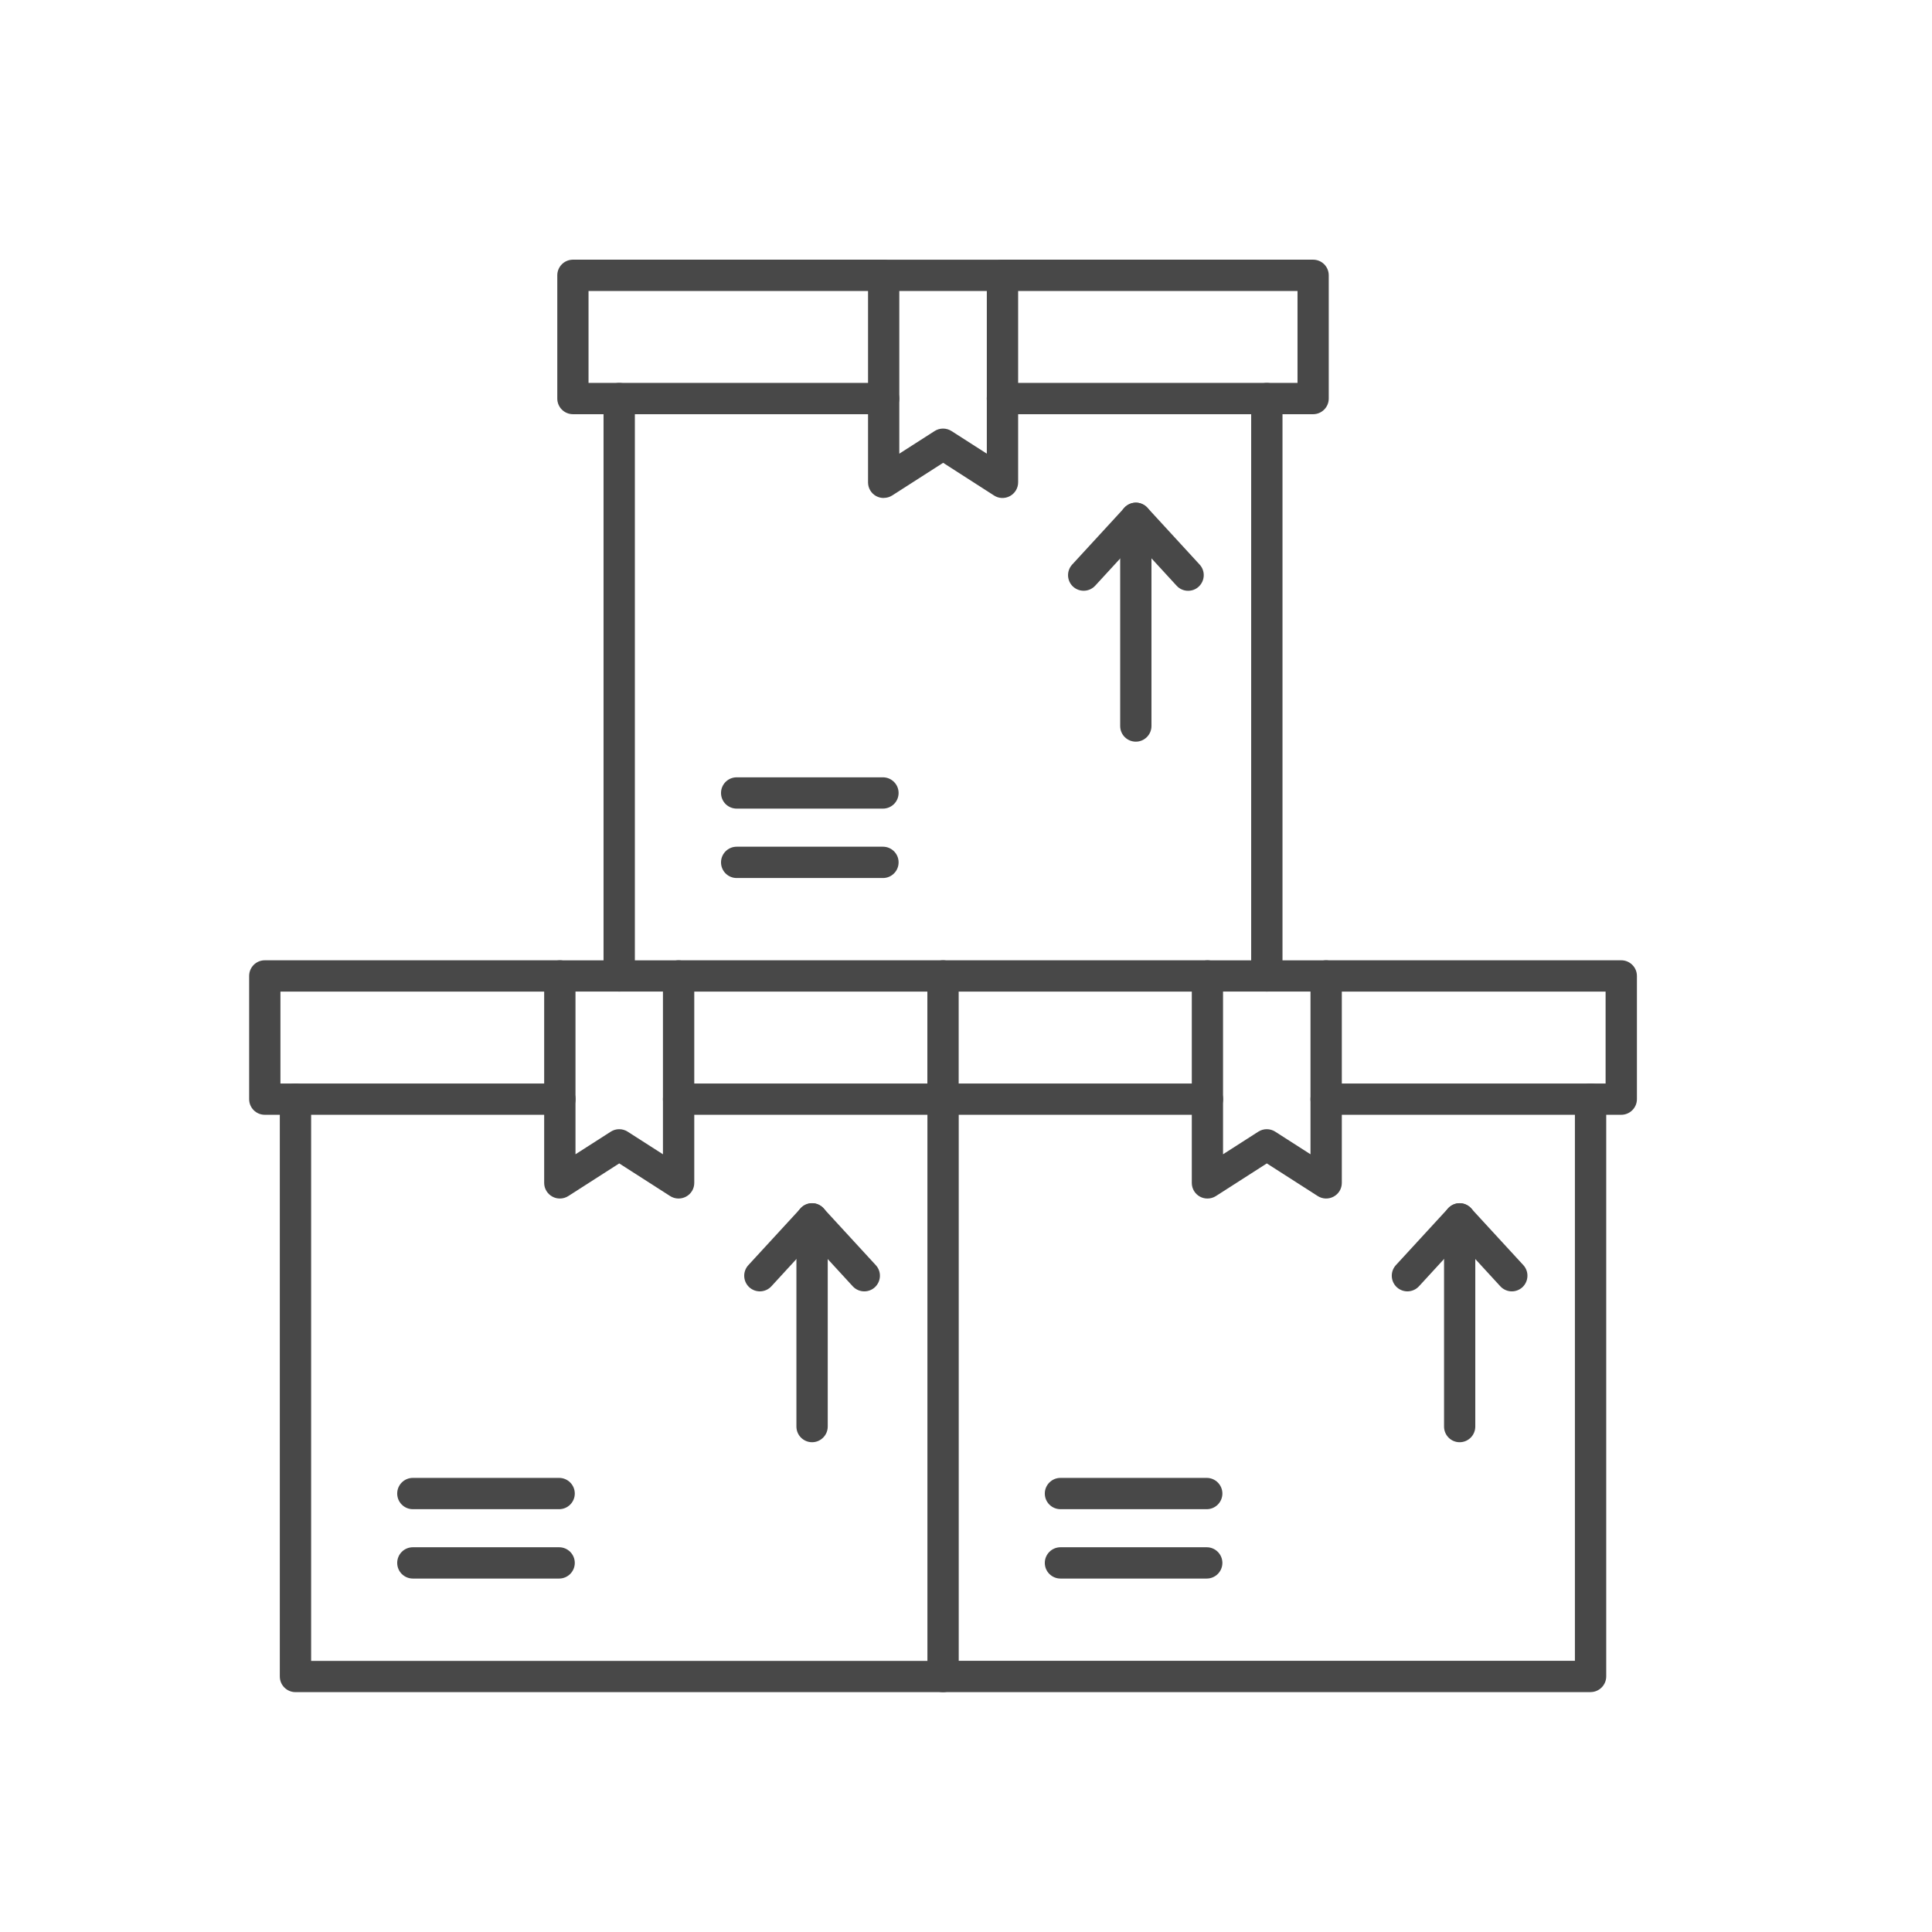
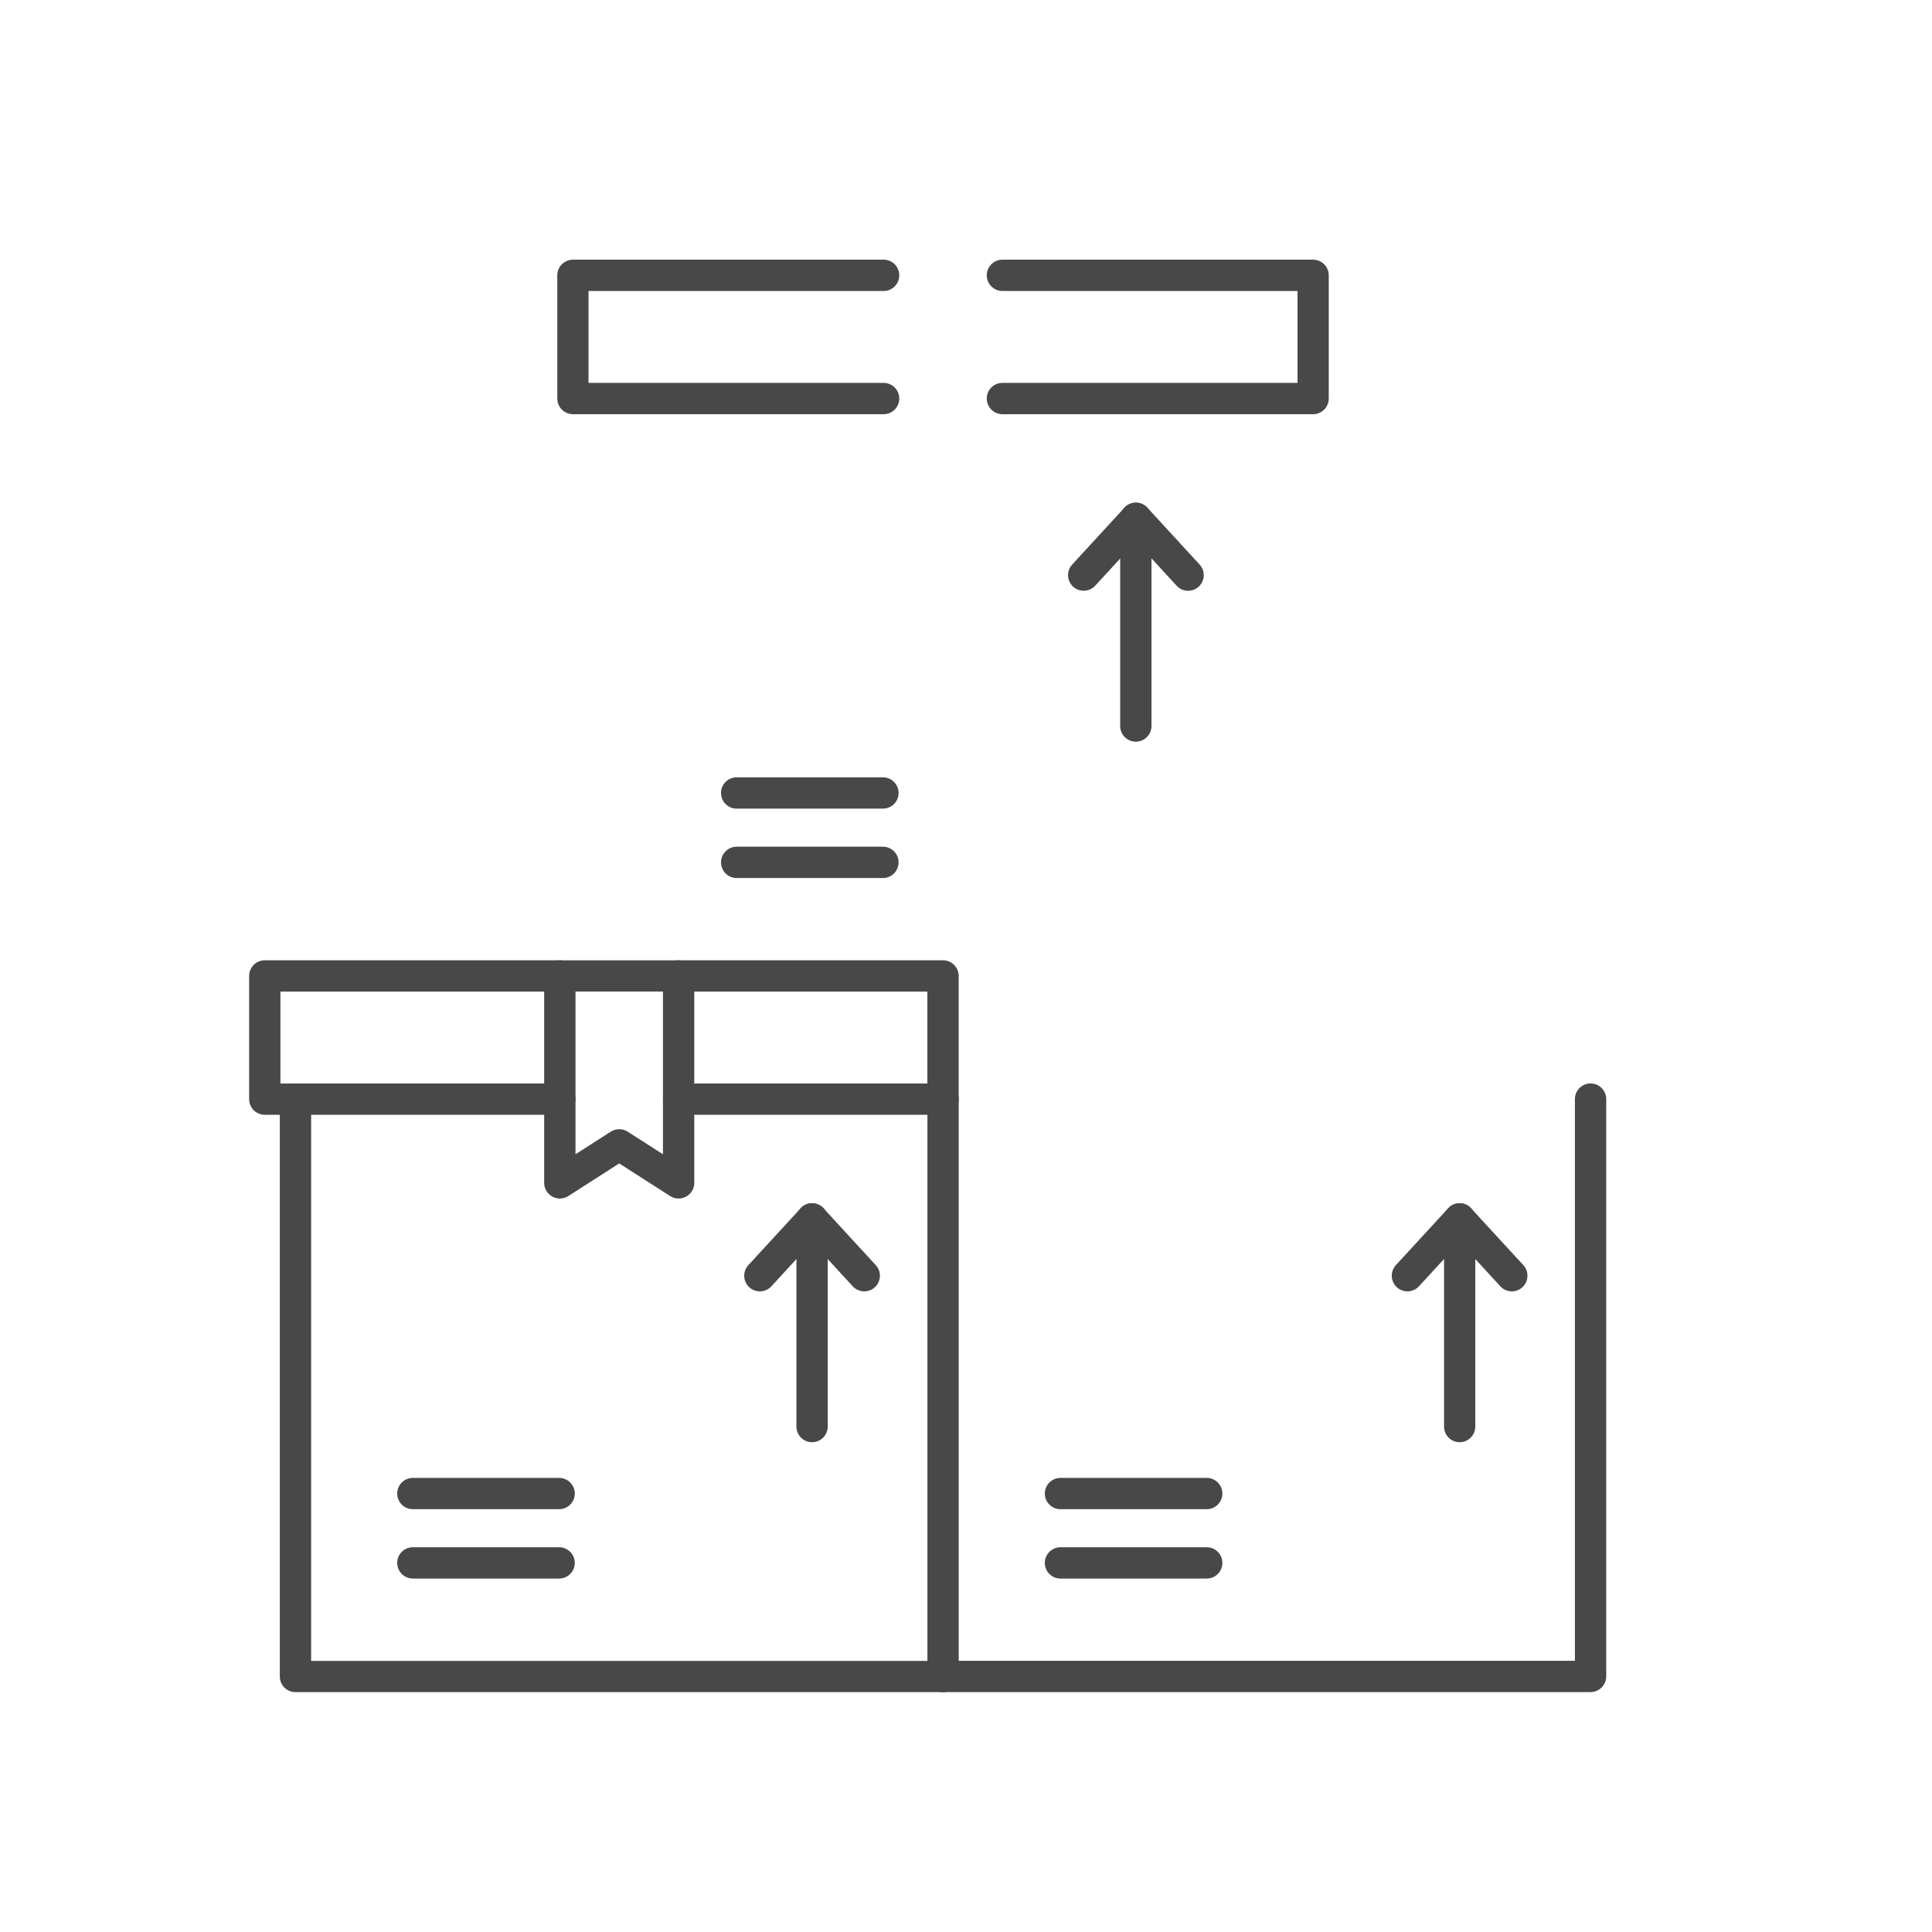
<svg xmlns="http://www.w3.org/2000/svg" width="71" height="71" viewBox="0 0 71 71" fill="none">
  <path fill-rule="evenodd" clip-rule="evenodd" d="M34.656 62.185H10.858C10.542 62.185 10.283 61.929 10.283 61.61V40.393C10.283 40.077 10.539 39.818 10.858 39.818C11.175 39.818 11.434 40.074 11.434 40.393V61.037H34.082V40.393C34.082 40.077 34.339 39.818 34.658 39.818C34.974 39.818 35.233 40.074 35.233 40.393V61.61C35.233 61.926 34.974 62.185 34.658 62.185H34.656Z" fill="#484848" />
  <path fill-rule="evenodd" clip-rule="evenodd" d="M20.576 40.968H9.731C9.414 40.968 9.156 40.712 9.156 40.393V35.865C9.156 35.548 9.412 35.29 9.731 35.29H20.576C20.892 35.29 21.151 35.548 21.151 35.865C21.151 36.182 20.892 36.441 20.576 36.441H10.306V39.818H20.576C20.892 39.818 21.151 40.076 21.151 40.393C21.151 40.71 20.892 40.968 20.576 40.968ZM34.656 40.968H24.938C24.619 40.968 24.363 40.712 24.363 40.393C24.363 40.076 24.619 39.818 24.938 39.818H34.08V36.441H24.938C24.619 36.441 24.363 36.184 24.363 35.865C24.363 35.548 24.619 35.29 24.938 35.29H34.656C34.972 35.29 35.231 35.548 35.231 35.865V40.393C35.231 40.71 34.972 40.968 34.656 40.968Z" fill="#484848" />
  <path fill-rule="evenodd" clip-rule="evenodd" d="M20.548 55.462H15.172C14.855 55.462 14.597 55.206 14.597 54.887C14.597 54.57 14.853 54.312 15.172 54.312H20.548C20.865 54.312 21.123 54.57 21.123 54.887C21.123 55.204 20.865 55.462 20.548 55.462Z" fill="#484848" />
  <path fill-rule="evenodd" clip-rule="evenodd" d="M20.548 58.011H15.172C14.855 58.011 14.597 57.755 14.597 57.436C14.597 57.119 14.853 56.861 15.172 56.861H20.548C20.865 56.861 21.123 57.119 21.123 57.436C21.123 57.753 20.865 58.011 20.548 58.011Z" fill="#484848" />
  <path fill-rule="evenodd" clip-rule="evenodd" d="M29.844 53.001C29.527 53.001 29.268 52.744 29.268 52.425V44.792C29.268 44.476 29.524 44.217 29.844 44.217C30.16 44.217 30.419 44.476 30.419 44.792V52.425C30.419 52.742 30.16 53.001 29.844 53.001Z" fill="#484848" />
  <path fill-rule="evenodd" clip-rule="evenodd" d="M31.762 47.457C31.606 47.457 31.453 47.394 31.338 47.271L29.843 45.643L28.348 47.271C28.134 47.504 27.77 47.52 27.535 47.306C27.302 47.091 27.286 46.728 27.502 46.493L29.422 44.406C29.529 44.287 29.685 44.219 29.843 44.219C30.004 44.219 30.158 44.287 30.265 44.406L32.184 46.493C32.401 46.726 32.384 47.089 32.151 47.306C32.042 47.406 31.902 47.457 31.762 47.457Z" fill="#484848" />
  <path fill-rule="evenodd" clip-rule="evenodd" d="M21.149 36.44V42.419L22.446 41.588C22.635 41.467 22.877 41.467 23.066 41.588L24.363 42.419V36.44H21.149ZM20.574 44.045C20.478 44.045 20.385 44.022 20.299 43.975C20.115 43.875 19.998 43.682 19.998 43.472V35.867C19.998 35.55 20.257 35.292 20.574 35.292H24.939C25.255 35.292 25.514 35.55 25.514 35.867V43.472C25.514 43.682 25.4 43.875 25.213 43.975C25.029 44.075 24.803 44.068 24.626 43.954L22.756 42.755L20.886 43.954C20.79 44.015 20.683 44.045 20.576 44.045L20.574 44.045Z" fill="#484848" />
  <path fill-rule="evenodd" clip-rule="evenodd" d="M58.453 62.185H34.656C34.336 62.185 34.08 61.929 34.08 61.61C34.08 61.293 34.336 61.034 34.656 61.034H57.877V40.391C57.877 40.074 58.133 39.816 58.453 39.816C58.769 39.816 59.028 40.072 59.028 40.391V61.608C59.028 61.924 58.769 62.183 58.453 62.183L58.453 62.185Z" fill="#484848" />
-   <path fill-rule="evenodd" clip-rule="evenodd" d="M44.373 36.441H34.658C34.339 36.441 34.083 36.184 34.083 35.865C34.083 35.548 34.339 35.29 34.658 35.29H44.373C44.692 35.29 44.948 35.548 44.948 35.865C44.948 36.182 44.692 36.441 44.373 36.441ZM44.373 40.968H34.658C34.339 40.968 34.083 40.712 34.083 40.393C34.083 40.076 34.339 39.818 34.658 39.818H44.373C44.692 39.818 44.948 40.076 44.948 40.393C44.948 40.71 44.692 40.968 44.373 40.968ZM59.58 40.968H48.735C48.419 40.968 48.16 40.712 48.16 40.393C48.16 40.076 48.419 39.818 48.735 39.818H59.005V36.441H48.735C48.419 36.441 48.16 36.184 48.16 35.865C48.16 35.548 48.419 35.29 48.735 35.29H59.58C59.897 35.29 60.156 35.548 60.156 35.865V40.393C60.156 40.71 59.897 40.968 59.58 40.968Z" fill="#484848" />
-   <path fill-rule="evenodd" clip-rule="evenodd" d="M44.946 36.44V42.419L46.243 41.588C46.432 41.467 46.674 41.467 46.863 41.588L48.16 42.419V36.44H44.946ZM44.371 44.045C44.275 44.045 44.182 44.022 44.096 43.975C43.912 43.875 43.798 43.682 43.798 43.472V35.867C43.798 35.55 44.054 35.292 44.373 35.292H48.736C49.052 35.292 49.311 35.55 49.311 35.867V43.472C49.311 43.682 49.197 43.875 49.01 43.975C48.826 44.075 48.603 44.068 48.426 43.954L46.555 42.755L44.685 43.954C44.59 44.015 44.483 44.045 44.373 44.045L44.371 44.045Z" fill="#484848" />
-   <path fill-rule="evenodd" clip-rule="evenodd" d="M22.756 36.44C22.439 36.44 22.18 36.184 22.18 35.865V14.648C22.18 14.332 22.437 14.073 22.756 14.073C23.073 14.073 23.331 14.329 23.331 14.648V35.865C23.331 36.182 23.073 36.44 22.756 36.44ZM46.555 36.44C46.239 36.44 45.98 36.184 45.98 35.865V14.648C45.98 14.332 46.236 14.073 46.555 14.073C46.872 14.073 47.131 14.329 47.131 14.648V35.865C47.131 36.182 46.872 36.44 46.555 36.44Z" fill="#484848" />
  <path fill-rule="evenodd" clip-rule="evenodd" d="M32.473 15.222H21.056C20.739 15.222 20.48 14.965 20.48 14.646V10.118C20.48 9.802 20.737 9.543 21.056 9.543H32.473C32.79 9.543 33.048 9.799 33.048 10.118C33.048 10.435 32.792 10.694 32.473 10.694H21.628V14.071H32.473C32.79 14.071 33.048 14.329 33.048 14.646C33.048 14.963 32.792 15.222 32.473 15.222Z" fill="#484848" />
-   <path fill-rule="evenodd" clip-rule="evenodd" d="M33.049 10.694V16.672L34.346 15.841C34.535 15.72 34.777 15.72 34.968 15.841L36.265 16.672V10.694H33.049ZM32.473 18.301C32.378 18.301 32.285 18.277 32.198 18.231C32.014 18.131 31.9 17.937 31.9 17.728V10.121C31.9 9.804 32.157 9.545 32.476 9.545H36.84C37.157 9.545 37.416 9.802 37.416 10.121V17.725C37.416 17.935 37.302 18.128 37.115 18.231C36.931 18.331 36.705 18.324 36.531 18.21L34.66 17.008L32.788 18.208C32.695 18.268 32.587 18.298 32.478 18.298L32.473 18.301Z" fill="#484848" />
  <path fill-rule="evenodd" clip-rule="evenodd" d="M48.256 15.222H36.839C36.522 15.222 36.263 14.965 36.263 14.646C36.263 14.329 36.519 14.071 36.839 14.071H47.683V10.694H36.839C36.522 10.694 36.263 10.437 36.263 10.118C36.263 9.802 36.519 9.543 36.839 9.543H48.256C48.573 9.543 48.831 9.799 48.831 10.118V14.646C48.831 14.963 48.573 15.222 48.256 15.222Z" fill="#484848" />
  <path fill-rule="evenodd" clip-rule="evenodd" d="M44.347 55.462H38.971C38.655 55.462 38.396 55.206 38.396 54.887C38.396 54.57 38.655 54.312 38.971 54.312H44.347C44.664 54.312 44.922 54.57 44.922 54.887C44.922 55.204 44.664 55.462 44.347 55.462Z" fill="#484848" />
  <path fill-rule="evenodd" clip-rule="evenodd" d="M44.347 58.011H38.971C38.655 58.011 38.396 57.755 38.396 57.436C38.396 57.119 38.655 56.861 38.971 56.861H44.347C44.664 56.861 44.922 57.119 44.922 57.436C44.922 57.753 44.664 58.011 44.347 58.011Z" fill="#484848" />
  <path fill-rule="evenodd" clip-rule="evenodd" d="M53.641 53.001C53.324 53.001 53.068 52.744 53.068 52.425V44.792C53.068 44.476 53.324 44.217 53.641 44.217C53.96 44.217 54.216 44.476 54.216 44.792V52.425C54.216 52.742 53.96 53.001 53.641 53.001Z" fill="#484848" />
  <path fill-rule="evenodd" clip-rule="evenodd" d="M55.56 47.457C55.404 47.457 55.25 47.394 55.136 47.271L53.641 45.643L52.146 47.271C51.931 47.504 51.568 47.52 51.333 47.306C51.1 47.091 51.084 46.728 51.298 46.493L53.217 44.406C53.327 44.287 53.48 44.219 53.639 44.219C53.799 44.219 53.953 44.287 54.062 44.406L55.982 46.493C56.196 46.726 56.18 47.089 55.947 47.306C55.837 47.406 55.698 47.457 55.56 47.457Z" fill="#484848" />
  <path fill-rule="evenodd" clip-rule="evenodd" d="M32.447 29.716H27.072C26.755 29.716 26.497 29.46 26.497 29.141C26.497 28.824 26.755 28.566 27.072 28.566H32.447C32.764 28.566 33.023 28.824 33.023 29.141C33.023 29.458 32.767 29.716 32.447 29.716Z" fill="#484848" />
  <path fill-rule="evenodd" clip-rule="evenodd" d="M32.447 32.267H27.072C26.755 32.267 26.497 32.01 26.497 31.691C26.497 31.375 26.755 31.116 27.072 31.116H32.447C32.764 31.116 33.023 31.372 33.023 31.691C33.023 32.008 32.767 32.267 32.447 32.267Z" fill="#484848" />
  <path fill-rule="evenodd" clip-rule="evenodd" d="M41.741 27.256C41.424 27.256 41.166 27 41.166 26.681V19.048C41.166 18.731 41.422 18.473 41.741 18.473C42.058 18.473 42.316 18.729 42.316 19.048V26.681C42.316 26.997 42.058 27.256 41.741 27.256Z" fill="#484848" />
-   <path fill-rule="evenodd" clip-rule="evenodd" d="M43.66 21.711C43.507 21.711 43.351 21.648 43.239 21.524L41.744 19.896L40.248 21.524C40.032 21.757 39.671 21.773 39.435 21.559C39.203 21.345 39.186 20.982 39.403 20.746L41.322 18.659C41.431 18.541 41.583 18.473 41.744 18.473C41.904 18.473 42.058 18.541 42.167 18.659L44.084 20.746C44.301 20.979 44.285 21.343 44.052 21.559C43.942 21.662 43.803 21.711 43.663 21.711L43.66 21.711Z" fill="#484848" />
+   <path fill-rule="evenodd" clip-rule="evenodd" d="M43.66 21.711C43.507 21.711 43.351 21.648 43.239 21.524L41.744 19.896L40.248 21.524C40.032 21.757 39.671 21.773 39.435 21.559C39.203 21.345 39.186 20.982 39.403 20.746L41.322 18.659C41.431 18.541 41.583 18.473 41.744 18.473C41.904 18.473 42.058 18.541 42.167 18.659L44.084 20.746C44.301 20.979 44.285 21.343 44.052 21.559C43.942 21.662 43.803 21.711 43.663 21.711L43.66 21.711" fill="#484848" />
</svg>